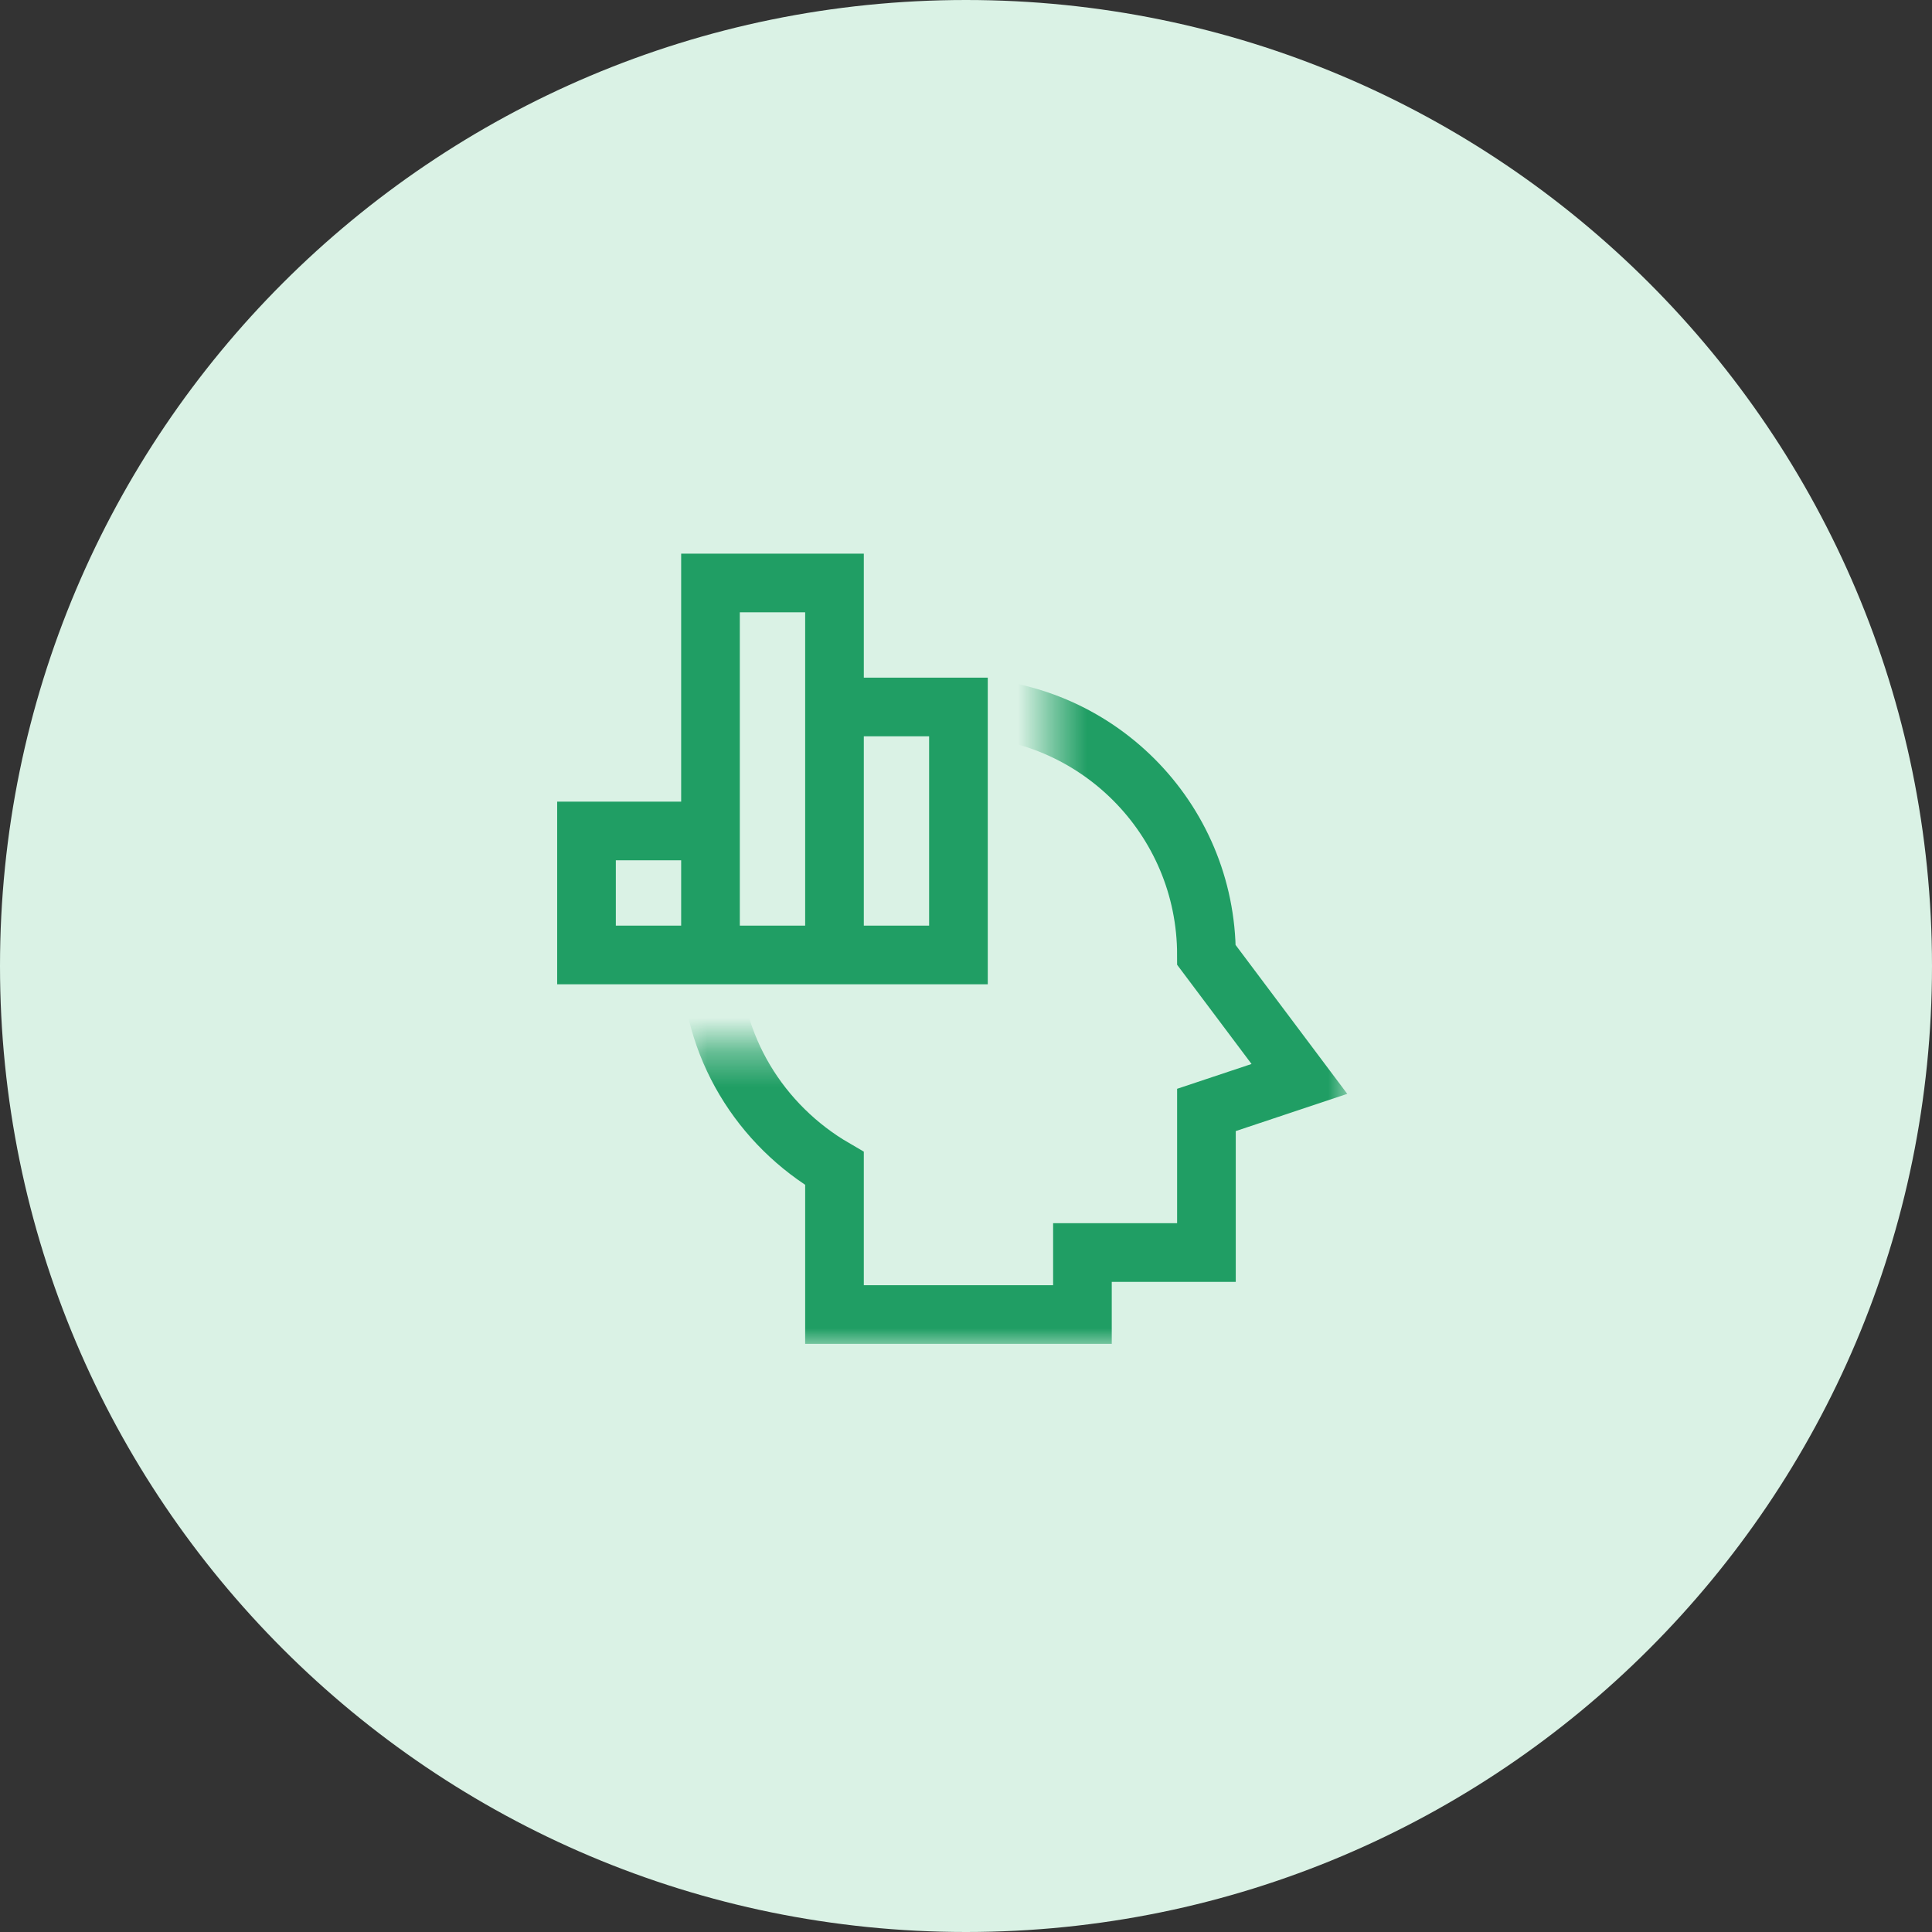
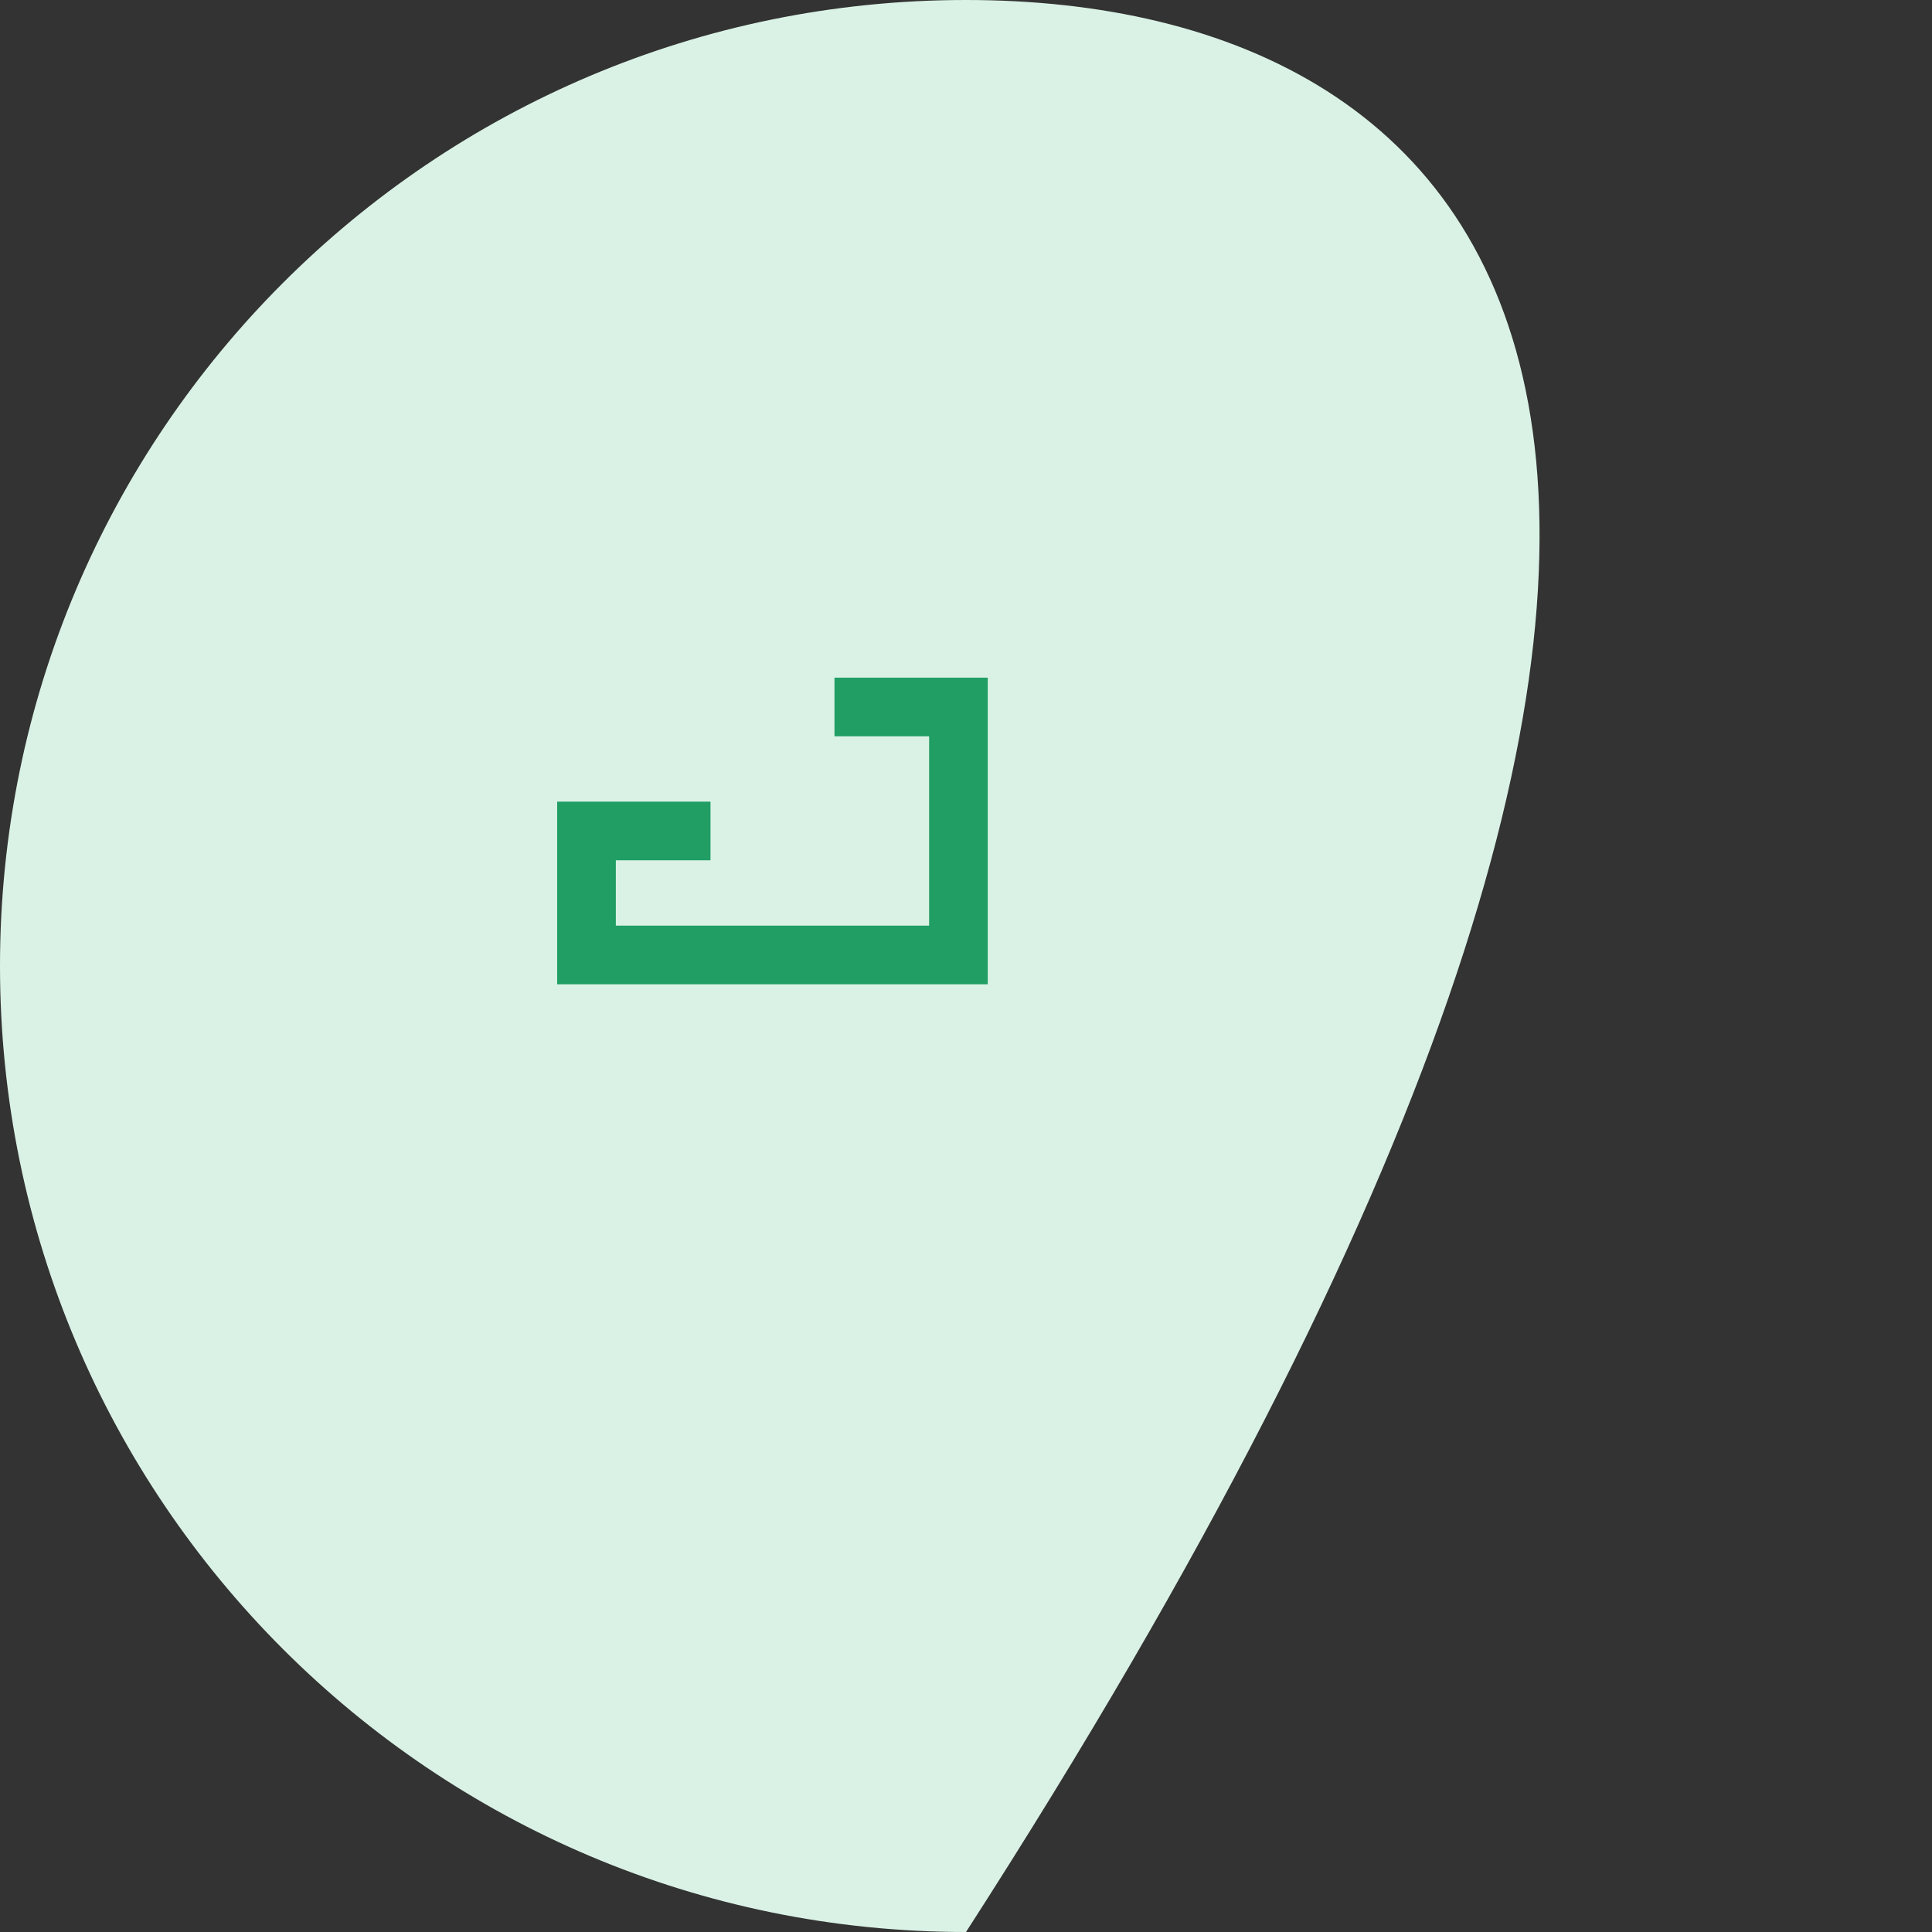
<svg xmlns="http://www.w3.org/2000/svg" width="56" height="56" viewBox="0 0 56 56" fill="none">
  <rect x="0" y="0" width="56" height="56" fill="#333333" stroke="none" />
-   <path d="M28 56C43.464 56 56 43.464 56 28C56 12.536 43.464 0 28 0C12.536 0 0 12.536 0 28C0 43.464 12.536 56 28 56Z" fill="#DAF2E5" />
+   <path d="M28 56C56 12.536 43.464 0 28 0C12.536 0 0 12.536 0 28C0 43.464 12.536 56 28 56Z" fill="#DAF2E5" />
  <path d="M20.594 24.086H17V27.68H27.781V20.492H24.188" stroke="#209E64" stroke-width="1.7" stroke-miterlimit="10" />
  <mask id="mask0_2552_9163" style="mask-type:luminance" maskUnits="userSpaceOnUse" x="19" y="16" width="21" height="23">
-     <path d="M30.477 16V30.375H19.695V39H39.102V16H30.477Z" fill="white" />
-   </mask>
+     </mask>
  <g mask="url(#mask0_2552_9163)">
    <path d="M34.969 27.68C34.969 23.71 31.751 20.492 27.781 20.492C23.812 20.492 20.594 23.71 20.594 27.68C20.594 30.333 22.048 32.625 24.188 33.87V38.102H31.375V36.305H34.969V32.172L37.664 31.273L34.969 27.68Z" stroke="#209E64" stroke-width="1.7" stroke-miterlimit="10" />
  </g>
-   <path d="M20.594 27.68V16.898H24.188V27.68" stroke="#209E64" stroke-width="1.7" stroke-miterlimit="10" />
</svg>